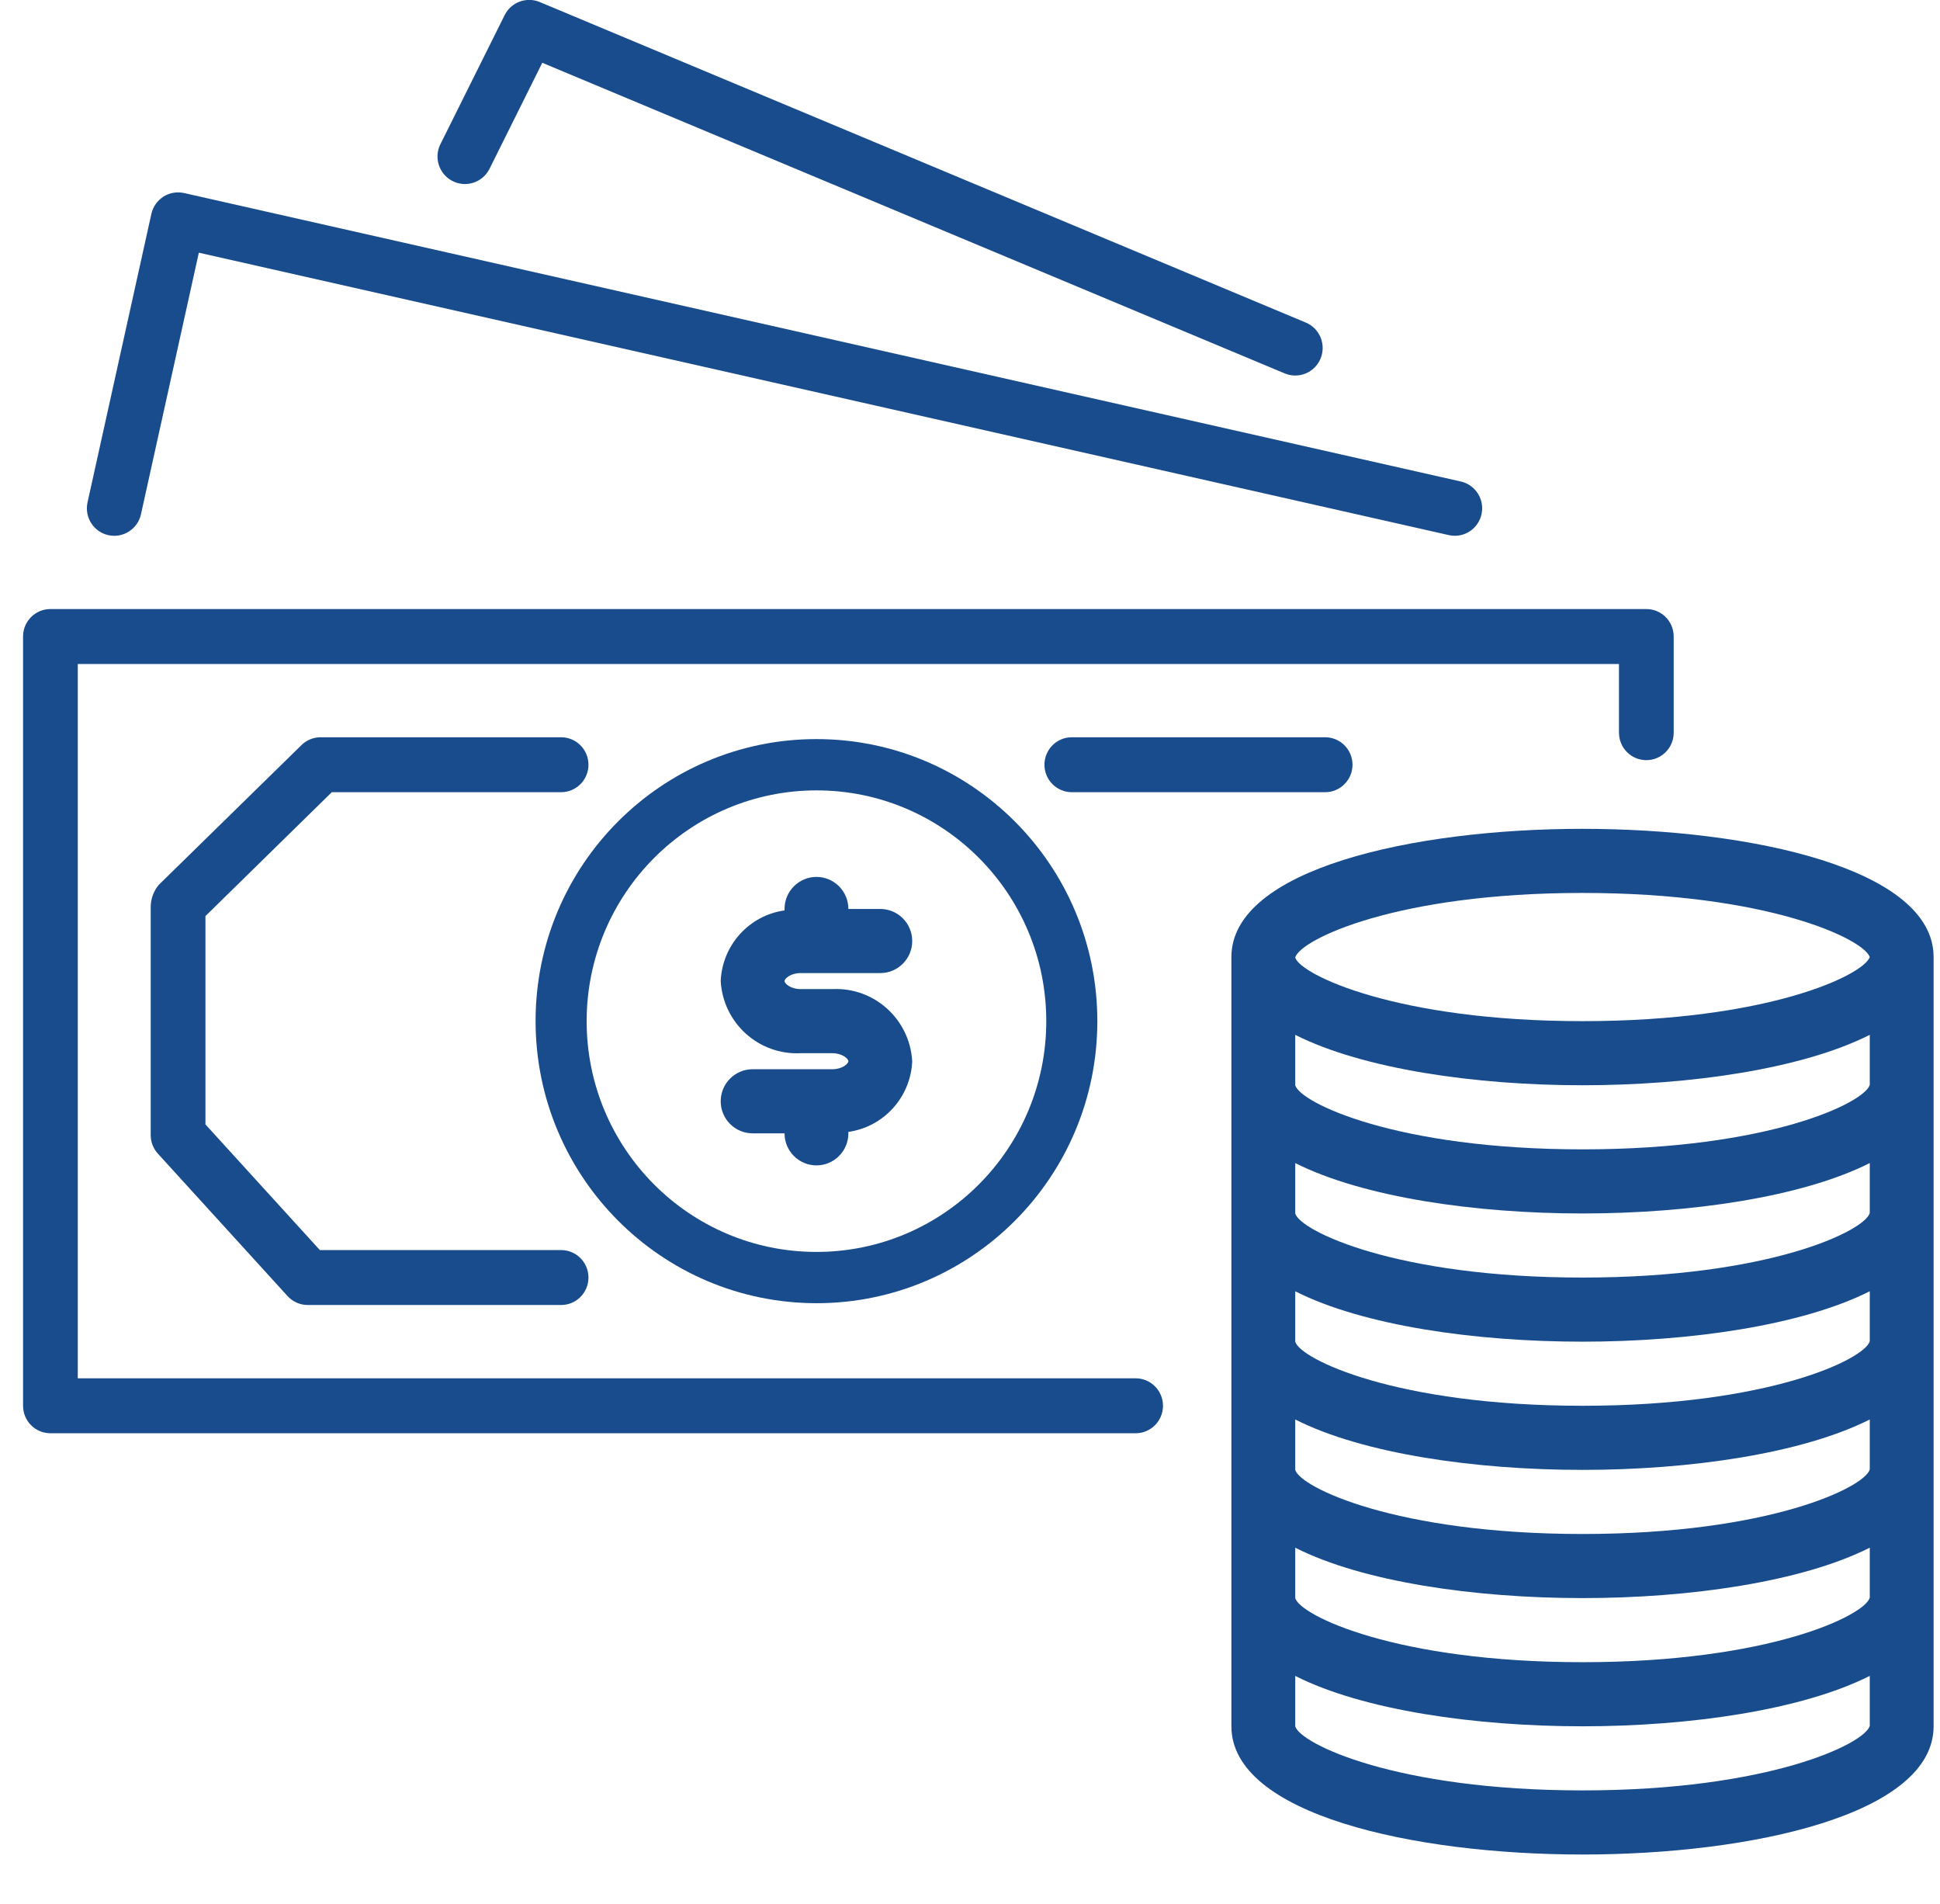
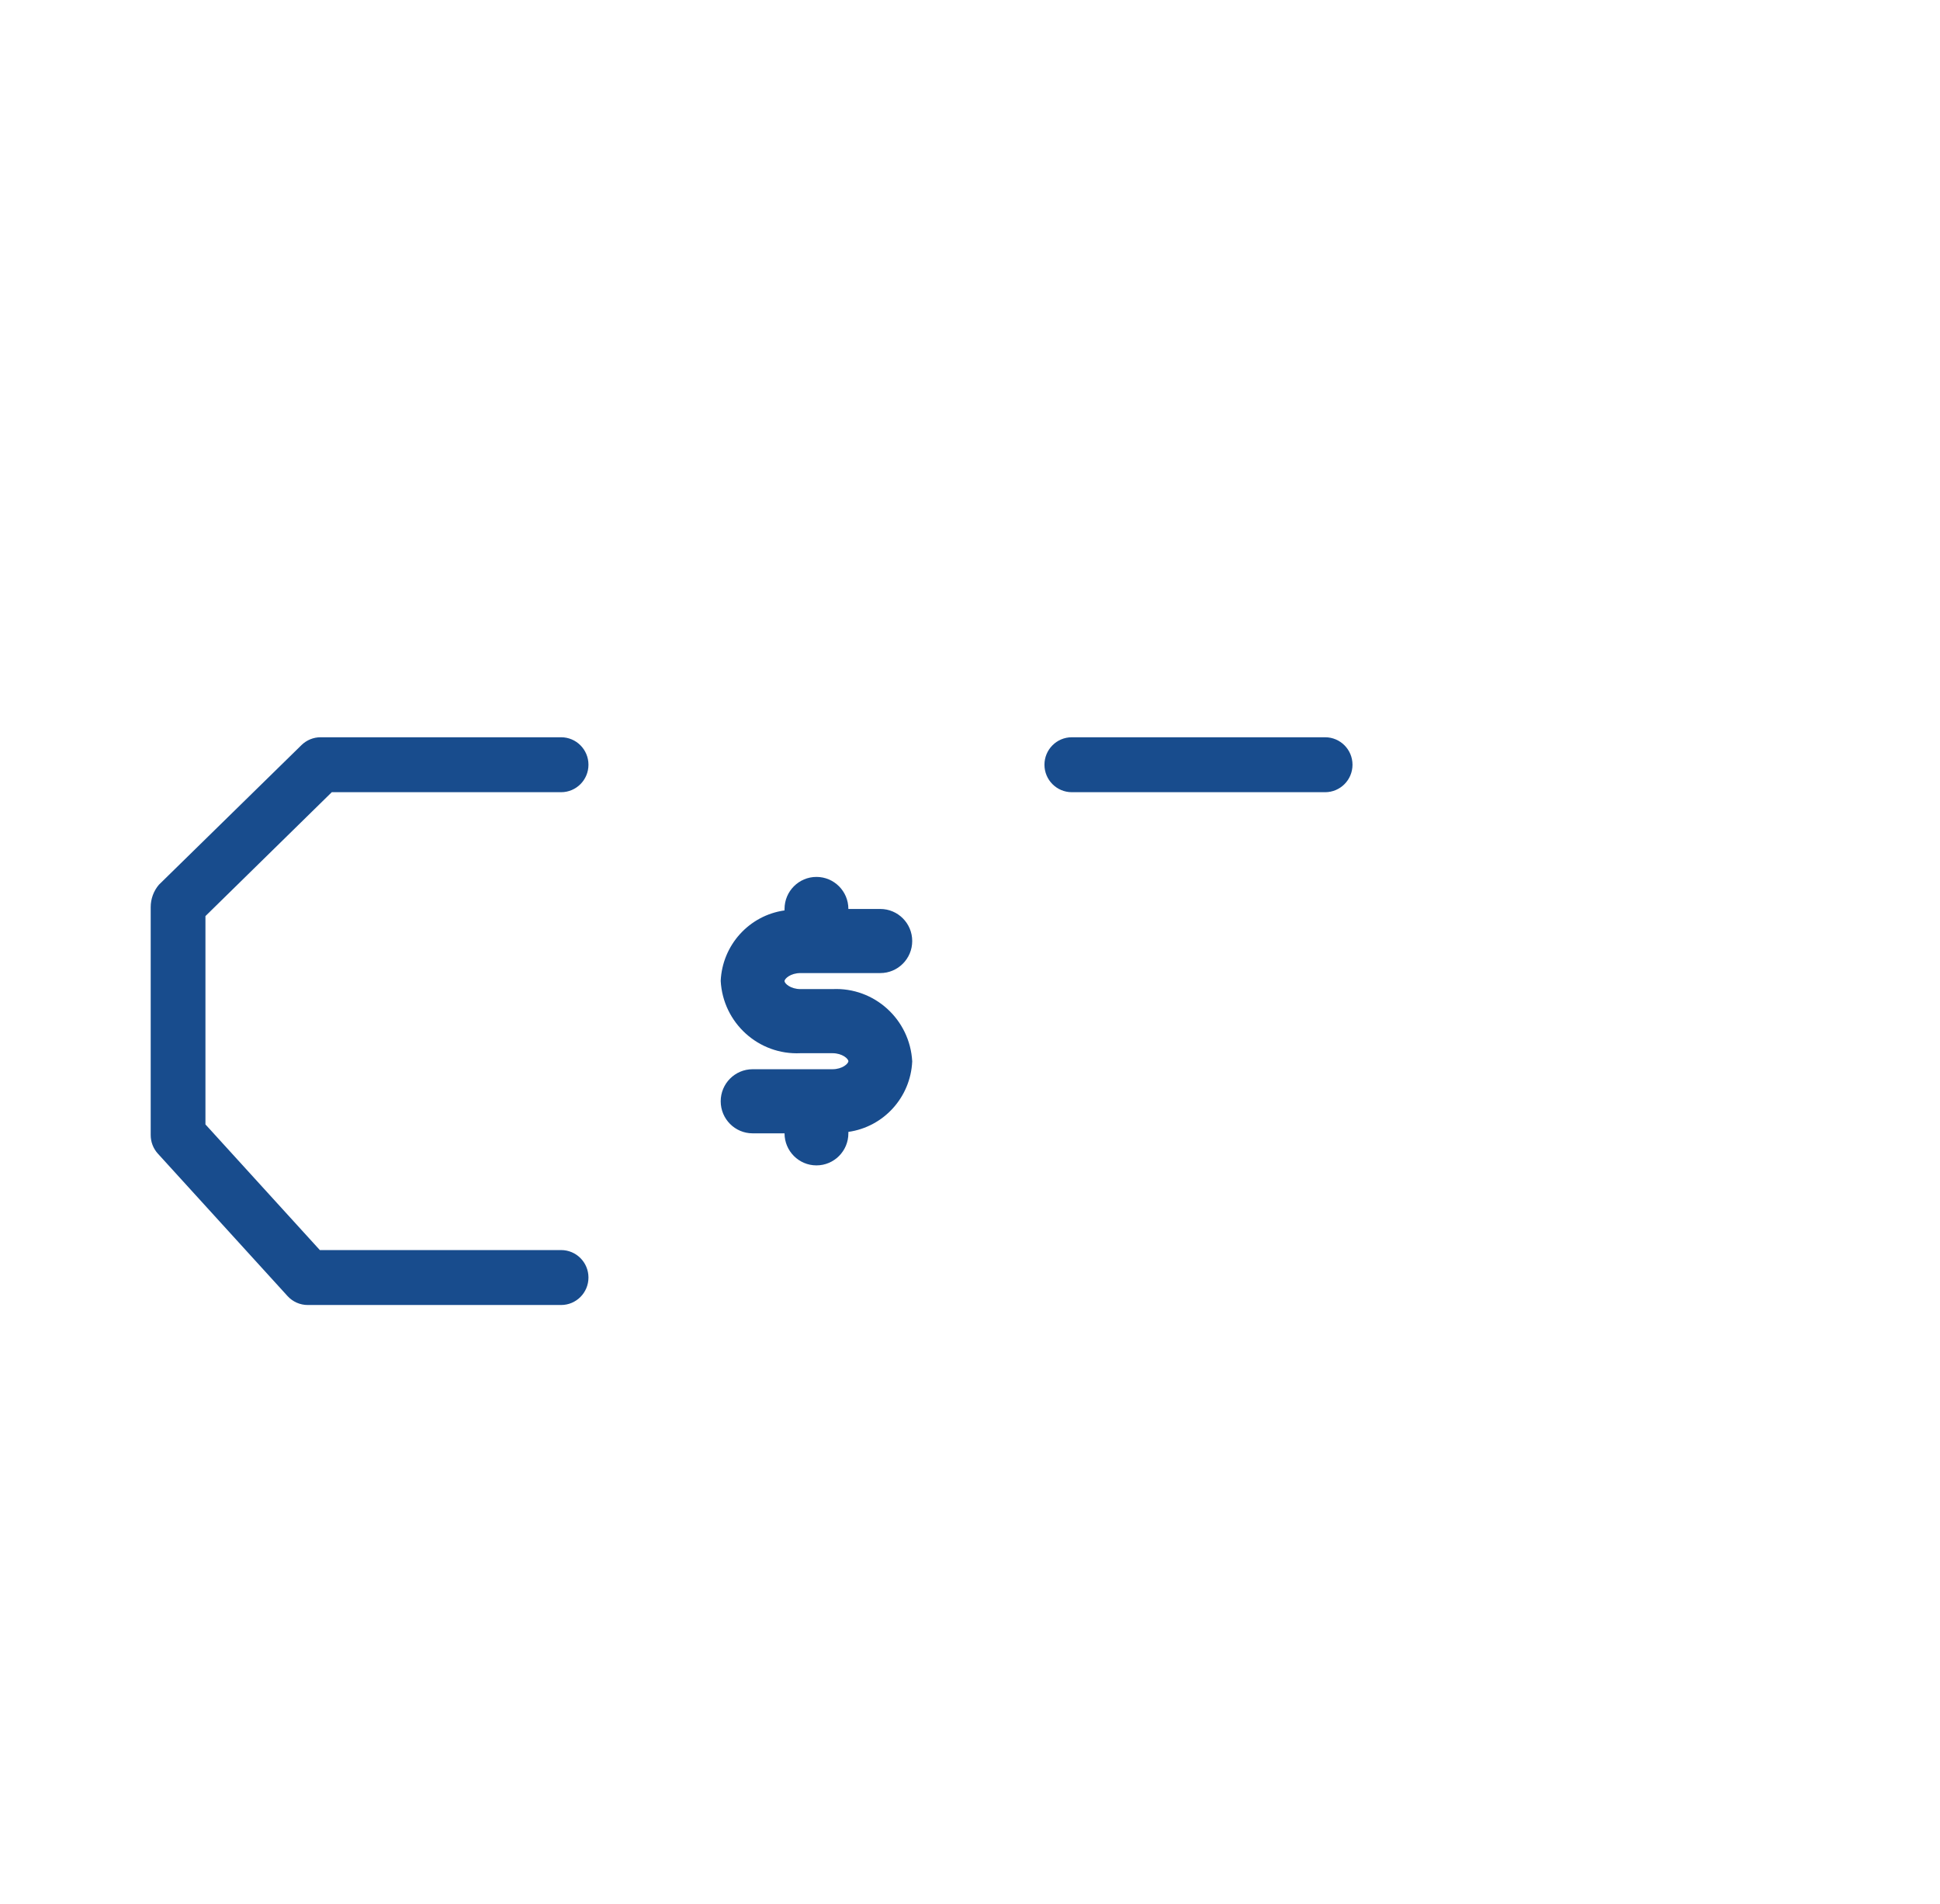
<svg xmlns="http://www.w3.org/2000/svg" width="100%" height="100%" viewBox="0 0 53 52" version="1.1" xml:space="preserve" style="fill-rule:evenodd;clip-rule:evenodd;stroke-linejoin:round;stroke-miterlimit:2;">
  <g transform="matrix(1,0,0,1,-1799,-1644)">
    <g transform="matrix(1,0,0,10.943,1645.63,0)">
      <g transform="matrix(0.109,0,0,0.01,154,150.153)">
        <g>
          <g>
-             <path d="M406.872,160.017L6.856,160.017C3.074,160.013 0.004,163.075 -0,166.857L-0,358.873C-0.004,362.655 3.058,365.725 6.84,365.729L278.856,365.729C282.642,365.729 285.712,362.659 285.712,358.873C285.712,355.087 282.642,352.017 278.856,352.017L13.712,352.017L13.712,173.729L400,173.729L400,190.873C399.996,194.655 403.058,197.725 406.84,197.729L406.856,197.729C410.638,197.733 413.708,194.671 413.712,190.889L413.712,166.873C413.716,163.091 410.654,160.022 406.872,160.017Z" style="fill:rgb(24,76,141);fill-rule:nonzero;" />
-           </g>
+             </g>
        </g>
        <g>
          <g>
-             <path d="M360.36,128.185L40.36,56.185C38.584,55.788 36.723,56.11 35.184,57.081C33.647,58.06 32.56,59.607 32.16,61.385L16.16,133.385C15.338,137.083 17.67,140.747 21.368,141.569C25.066,142.391 28.73,140.059 29.552,136.361L44.056,71.073L357.352,141.561C357.848,141.676 358.355,141.733 358.864,141.729C362.65,141.722 365.714,138.647 365.708,134.861C365.702,131.66 363.482,128.89 360.36,128.185Z" style="fill:rgb(24,76,141);fill-rule:nonzero;" />
-           </g>
+             </g>
        </g>
        <g>
          <g>
-             <path d="M321.504,88.513L129.504,8.513C126.167,7.122 122.322,8.551 120.704,11.785L104.704,43.785C102.897,47.127 104.141,51.302 107.484,53.109C110.826,54.916 115.001,53.672 116.808,50.329C116.879,50.198 116.946,50.064 117.008,49.928L117.008,49.944L130.136,23.672L316.208,101.2C319.712,102.662 323.738,101.008 325.2,97.504C326.662,94.002 325.008,89.976 321.504,88.513Z" style="fill:rgb(24,76,141);fill-rule:nonzero;" />
-           </g>
+             </g>
        </g>
        <g>
          <g>
            <path d="M326.352,192.017L262.856,192.017C259.07,192.017 256,195.087 256,198.873C256,202.659 259.07,205.729 262.856,205.729L326.352,205.729C330.138,205.729 333.208,202.659 333.208,198.873C333.208,195.087 330.138,192.017 326.352,192.017Z" style="fill:rgb(24,76,141);fill-rule:nonzero;" />
          </g>
        </g>
        <g>
          <g>
-             <path d="M198.856,192.473C159.975,192.473 128.456,223.992 128.456,262.873C128.496,301.737 159.992,333.233 198.856,333.273C237.737,333.273 269.256,301.754 269.256,262.873C269.256,223.992 237.737,192.473 198.856,192.473ZM198.856,320.473C167.044,320.473 141.256,294.685 141.256,262.873C141.291,231.076 167.059,205.308 198.856,205.273C230.668,205.273 256.456,231.061 256.456,262.873C256.456,294.685 230.668,320.473 198.856,320.473Z" style="fill:rgb(24,76,141);fill-rule:nonzero;" />
-           </g>
+             </g>
        </g>
        <g>
          <g>
-             <path d="M390.856,214.873C348.456,214.873 302.856,224.889 302.856,246.873L302.856,438.873C302.856,460.857 348.456,470.873 390.856,470.873C433.256,470.873 478.856,460.857 478.856,438.873L478.856,246.873C478.856,224.889 433.256,214.873 390.856,214.873ZM462.856,438.753C461.648,443.193 437.656,454.873 390.856,454.873C344.056,454.873 320.064,443.193 318.856,438.873L318.856,426.297C335.88,434.873 364,438.873 390.856,438.873C417.712,438.873 445.84,434.833 462.856,426.289L462.856,438.753ZM462.856,406.753C461.648,411.193 437.656,422.873 390.856,422.873C344.056,422.873 320.064,411.193 318.856,406.873L318.856,394.297C335.88,402.873 364,406.873 390.856,406.873C417.712,406.873 445.84,402.833 462.856,394.289L462.856,406.753ZM462.856,374.753C461.648,379.193 437.656,390.873 390.856,390.873C344.056,390.873 320.064,379.193 318.856,374.873L318.856,362.297C335.88,370.873 364,374.873 390.856,374.873C417.712,374.873 445.84,370.833 462.856,362.289L462.856,374.753ZM462.856,342.753C461.648,347.193 437.656,358.873 390.856,358.873C344.056,358.873 320.064,347.193 318.856,342.873L318.856,330.297C335.88,338.873 364,342.873 390.856,342.873C417.712,342.873 445.84,338.833 462.856,330.289L462.856,342.753ZM462.856,310.753C461.648,315.193 437.656,326.873 390.856,326.873C344.056,326.873 320.064,315.193 318.856,310.873L318.856,298.297C335.88,306.833 364,310.873 390.856,310.873C417.712,310.873 445.84,306.833 462.856,298.289L462.856,310.753ZM462.856,278.753C461.648,283.193 437.656,294.873 390.856,294.873C344.056,294.873 320.064,283.193 318.856,278.873L318.856,266.297C335.88,274.833 364,278.873 390.856,278.873C417.712,278.873 445.84,274.833 462.856,266.289L462.856,278.753ZM390.856,262.873C344.128,262.873 320.144,251.225 318.856,247.017L318.856,246.969C320.144,242.513 344.128,230.873 390.856,230.873C437.256,230.873 461.256,242.345 462.856,246.873C461.256,251.401 437.256,262.873 390.856,262.873Z" style="fill:rgb(24,76,141);fill-rule:nonzero;" />
-           </g>
+             </g>
        </g>
        <g>
          <g>
            <path d="M134.856,320.009L74.384,320.009L45.712,288.649L45.712,236.649L77.376,205.729L134.856,205.729C138.642,205.729 141.712,202.659 141.712,198.873C141.712,195.087 138.642,192.017 134.856,192.017L74.592,192.017C72.8,192.013 71.077,192.711 69.792,193.961L34.056,228.817C32.721,230.377 31.989,232.364 31.992,234.417L31.992,291.313C31.992,293.024 32.631,294.673 33.784,295.937L66.288,331.489C67.587,332.911 69.425,333.722 71.352,333.721L134.856,333.721C138.642,333.721 141.712,330.651 141.712,326.865C141.712,323.079 138.643,320.009 134.856,320.009Z" style="fill:rgb(24,76,141);fill-rule:nonzero;" />
          </g>
        </g>
        <g>
          <g>
            <path d="M202.856,254.873L194.856,254.873C192.368,254.873 190.856,253.481 190.856,252.873C190.856,252.265 192.368,250.873 194.856,250.873L214.856,250.873C219.274,250.873 222.856,247.291 222.856,242.873C222.856,238.455 219.274,234.873 214.856,234.873L206.856,234.873C206.856,230.455 203.274,226.873 198.856,226.873C194.438,226.873 190.856,230.455 190.856,234.873L190.856,235.233C181.983,236.486 175.261,243.881 174.856,252.833C175.429,263.322 184.363,271.381 194.856,270.873L202.856,270.873C205.344,270.873 206.856,272.265 206.856,272.873C206.856,273.481 205.344,274.873 202.856,274.873L182.856,274.873C178.438,274.873 174.856,278.455 174.856,282.873C174.856,287.291 178.438,290.873 182.856,290.873L190.856,290.873C190.856,295.291 194.438,298.873 198.856,298.873C203.274,298.873 206.856,295.291 206.856,290.873L206.856,290.513C215.729,289.26 222.451,281.865 222.856,272.913C222.283,262.424 213.349,254.365 202.856,254.873Z" style="fill:rgb(24,76,141);fill-rule:nonzero;" />
          </g>
        </g>
      </g>
    </g>
  </g>
</svg>